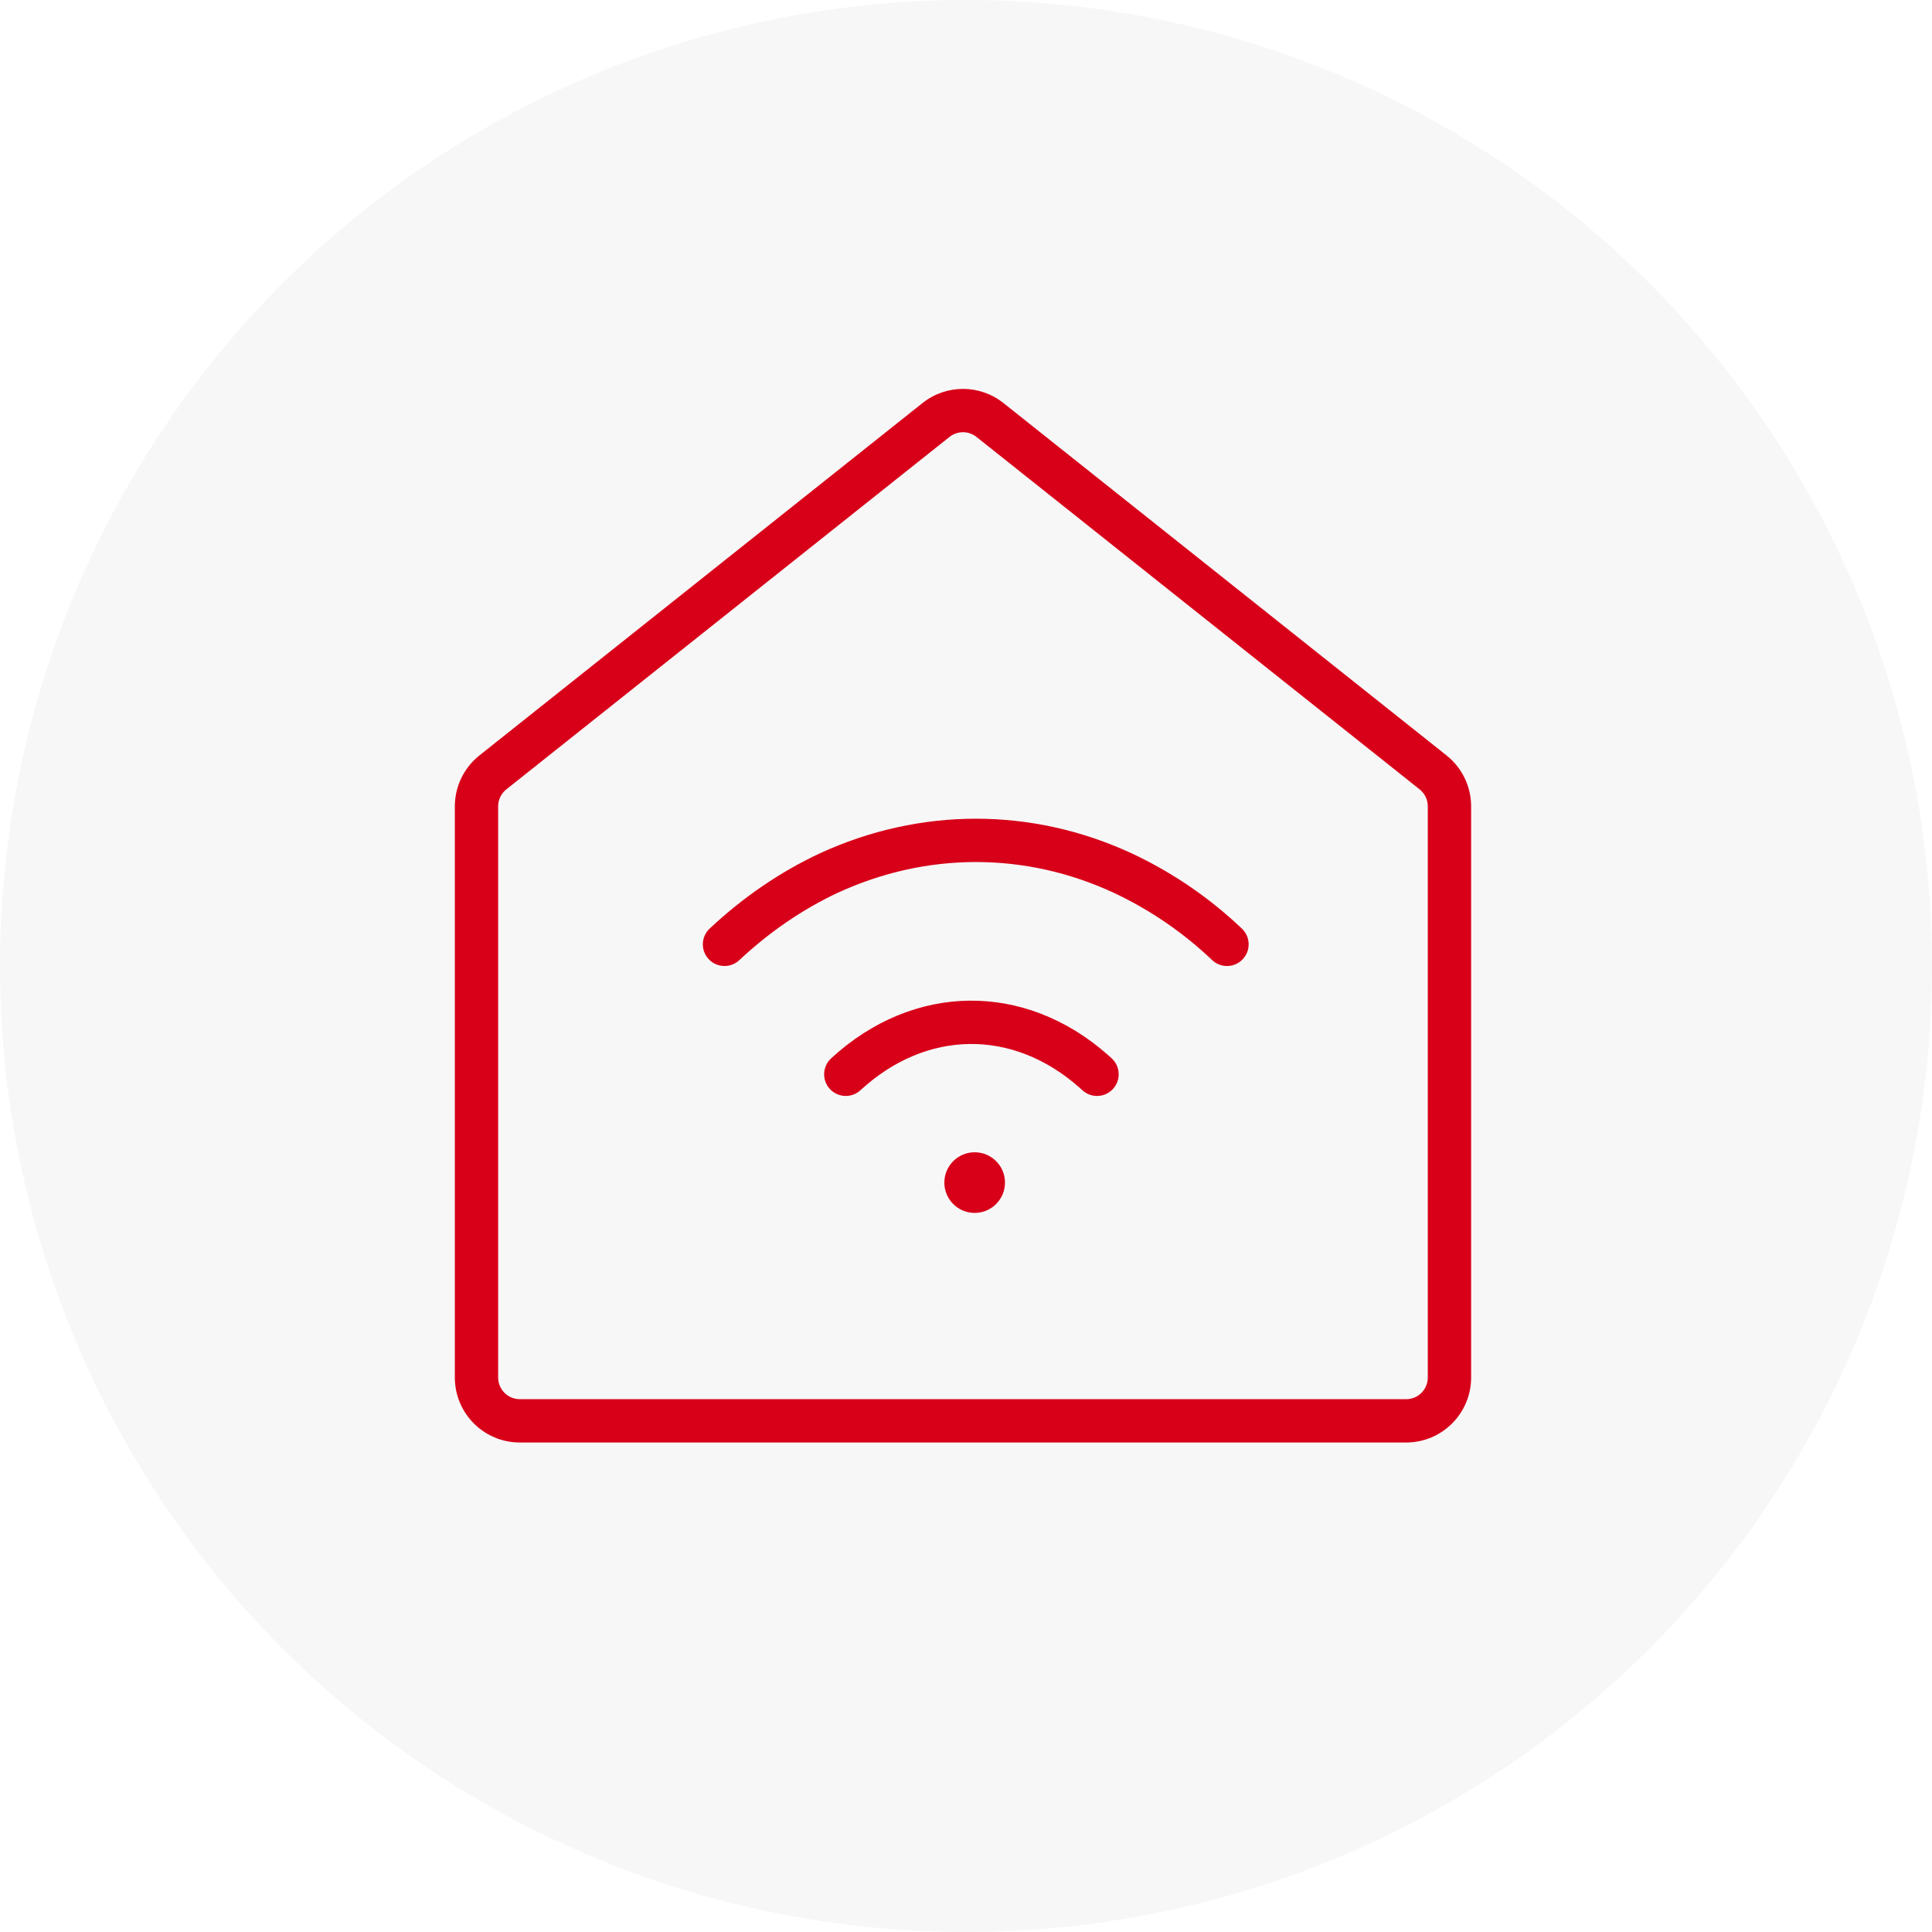
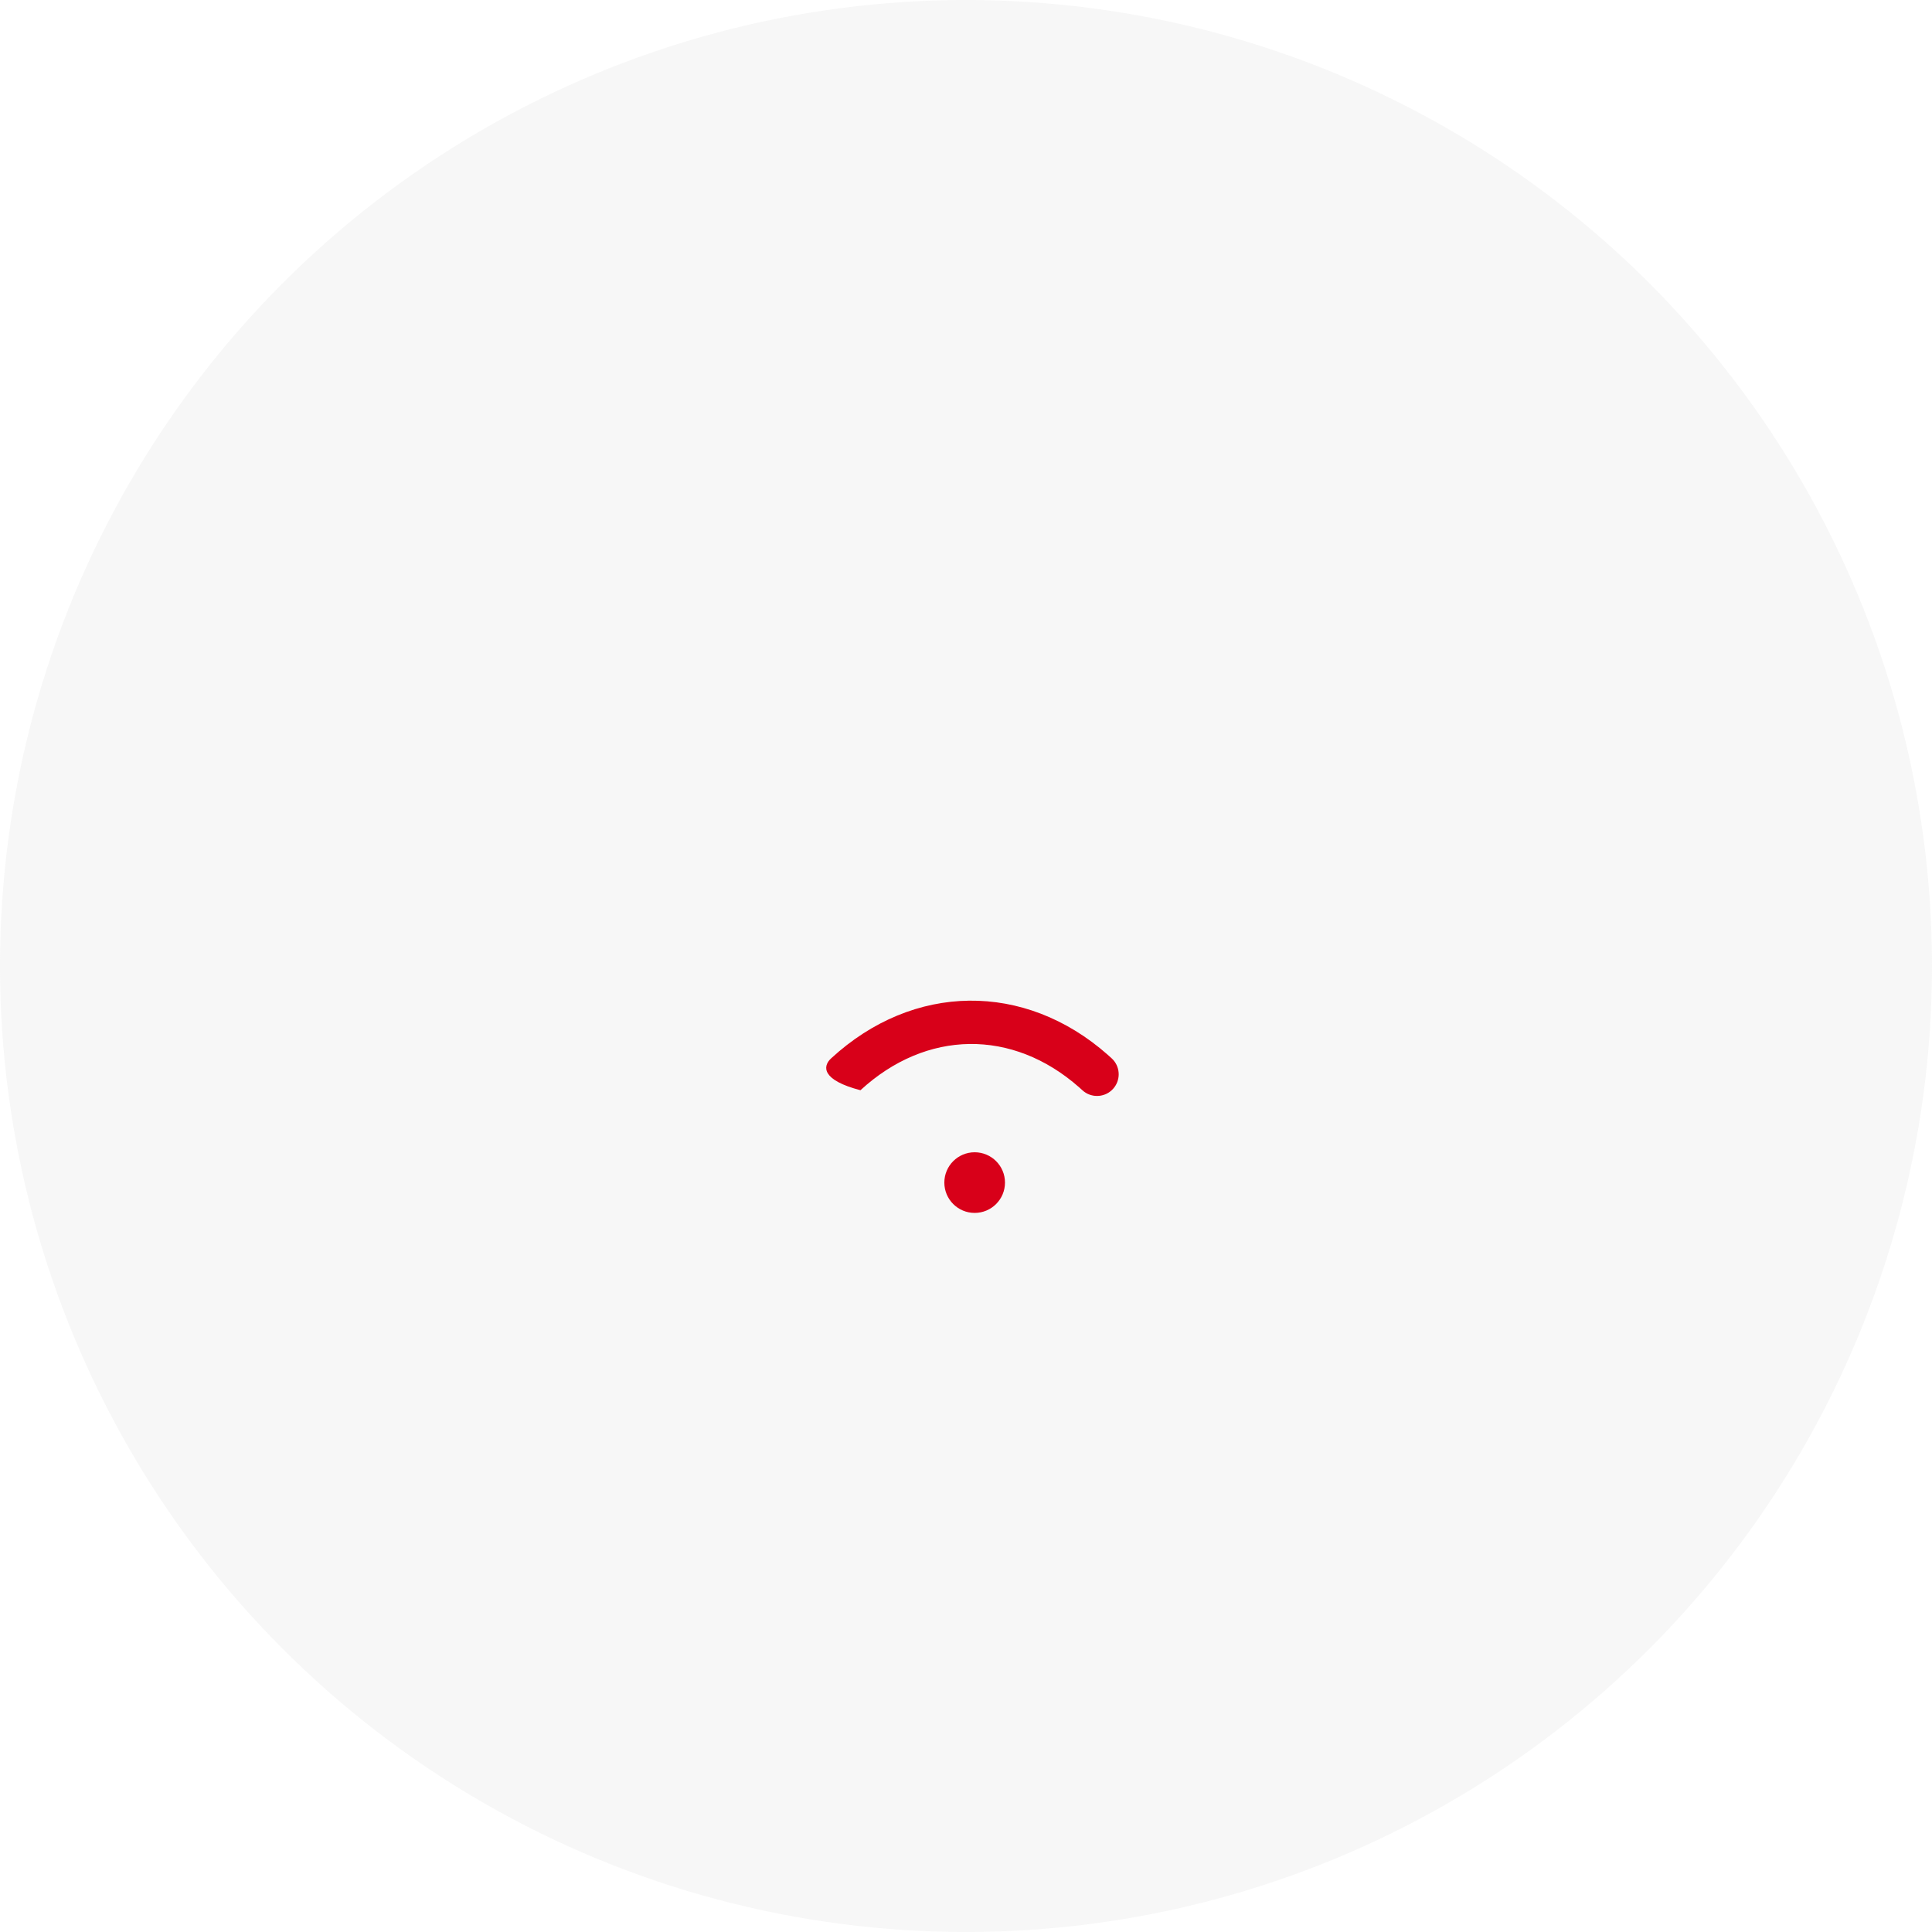
<svg xmlns="http://www.w3.org/2000/svg" width="223" height="223" viewBox="0 0 223 223" fill="none">
  <circle opacity="0.2" cx="111.5" cy="111.5" r="111.5" fill="#D9D9D9" />
-   <path d="M164.803 93.069C164.803 92.307 164.456 91.587 163.859 91.112L112.708 50.432C111.797 49.707 110.507 49.707 109.596 50.432L58.444 91.112C57.848 91.587 57.5 92.307 57.5 93.069V159C57.5 160.381 58.619 161.5 60 161.5H162.303C163.683 161.5 164.803 160.381 164.803 159V93.069ZM169.803 159C169.803 163.142 166.445 166.5 162.303 166.5H60C55.858 166.5 52.5 163.142 52.5 159V93.069C52.5 90.783 53.543 88.622 55.332 87.199L106.483 46.519C109.216 44.345 113.088 44.345 115.82 46.519L166.972 87.199C168.761 88.622 169.803 90.784 169.803 93.069V159Z" fill="#D80019" />
-   <path d="M95.931 122.161C105.424 113.419 118.267 113.282 127.864 121.751L128.318 122.161L128.498 122.344C129.338 123.292 129.34 124.741 128.464 125.693C127.587 126.646 126.142 126.763 125.128 126.003L124.931 125.839L124.567 125.511C116.885 118.722 106.927 118.832 99.318 125.839C98.302 126.774 96.721 126.709 95.786 125.693C94.851 124.678 94.916 123.097 95.931 122.161Z" fill="#D80019" />
-   <path d="M94.601 98.509C106.194 93.165 119.122 93.162 130.653 98.511L130.664 98.516C134.852 100.482 138.915 103.126 142.614 106.504L143.349 107.189L143.525 107.375C144.35 108.337 144.328 109.787 143.435 110.725C142.543 111.662 141.096 111.754 140.095 110.978L139.9 110.811L139.243 110.196C135.931 107.172 132.293 104.805 128.539 103.042C118.349 98.319 106.96 98.318 96.695 103.05L96.694 103.049C92.709 104.922 88.901 107.489 85.333 110.826C84.324 111.769 82.742 111.716 81.799 110.708C80.856 109.7 80.908 108.117 81.917 107.174C85.858 103.488 90.106 100.619 94.586 98.516C94.591 98.513 94.596 98.511 94.601 98.509Z" fill="#D80019" />
+   <path d="M95.931 122.161C105.424 113.419 118.267 113.282 127.864 121.751L128.318 122.161L128.498 122.344C129.338 123.292 129.34 124.741 128.464 125.693C127.587 126.646 126.142 126.763 125.128 126.003L124.931 125.839L124.567 125.511C116.885 118.722 106.927 118.832 99.318 125.839C94.851 124.678 94.916 123.097 95.931 122.161Z" fill="#D80019" />
  <path d="M116 136.5C116 138.433 114.433 140 112.5 140C110.567 140 109 138.433 109 136.5C109 134.567 110.567 133 112.5 133C114.433 133 116 134.567 116 136.5Z" fill="#D80019" />
</svg>